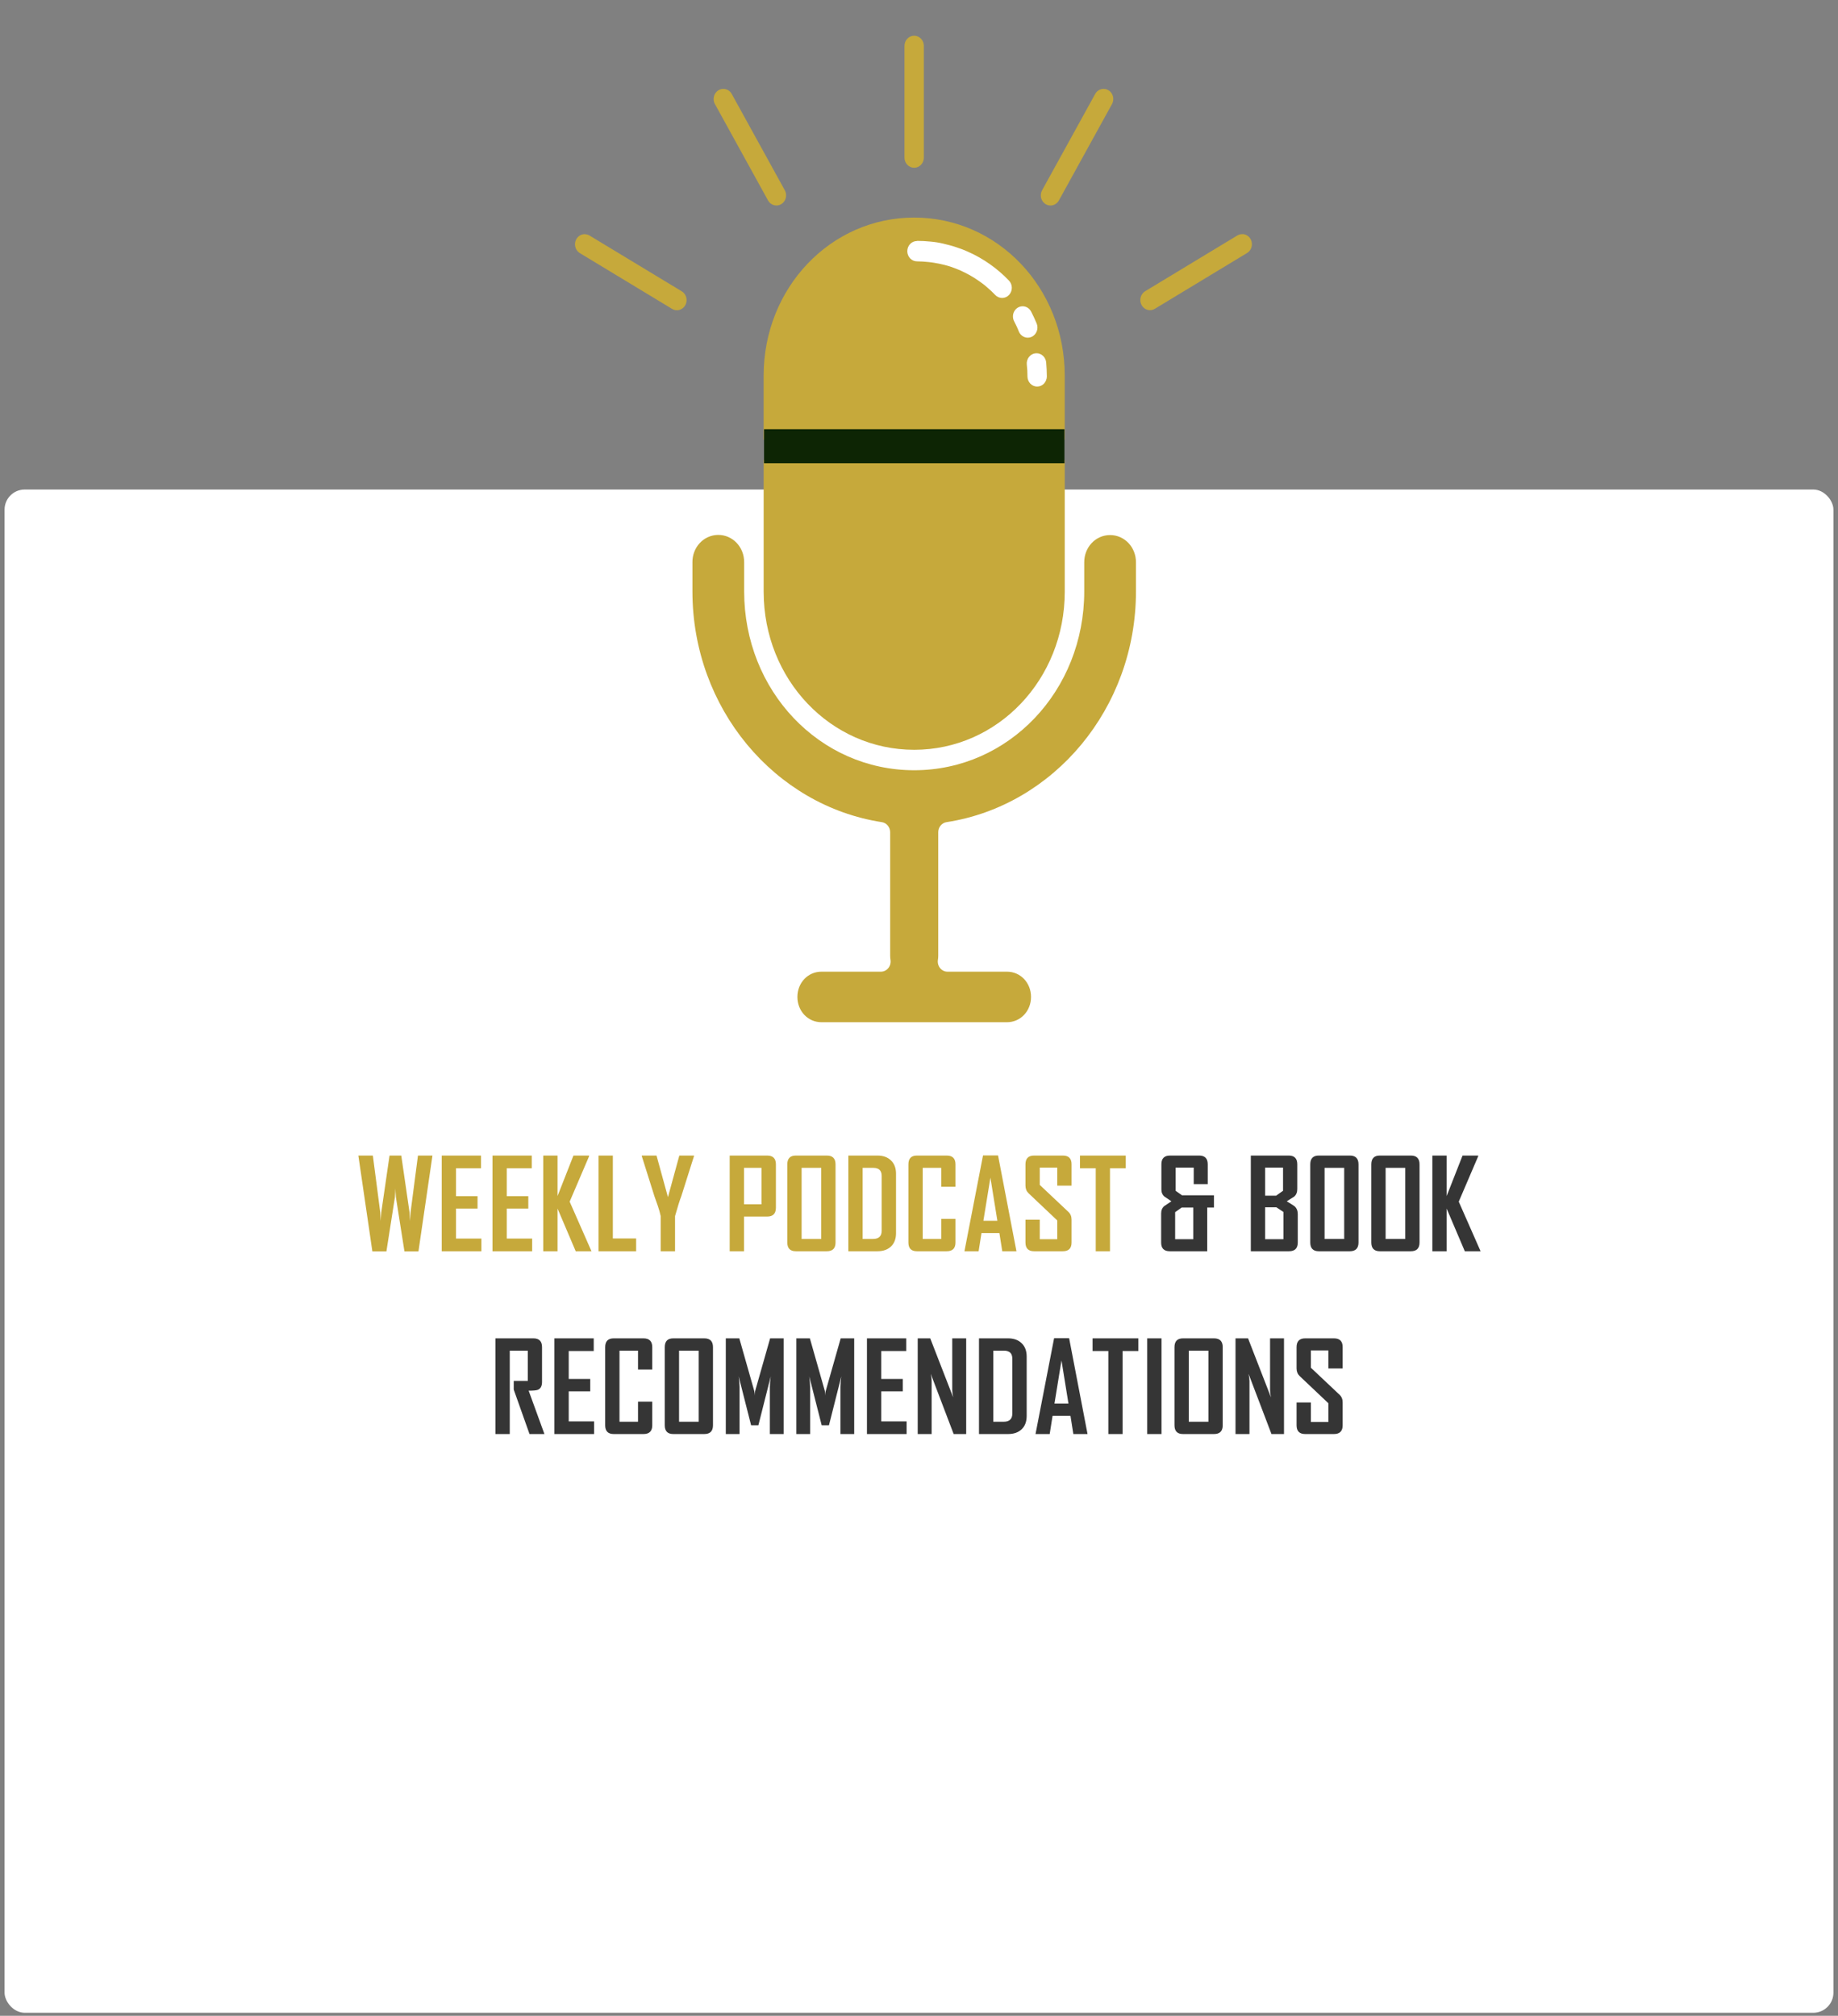
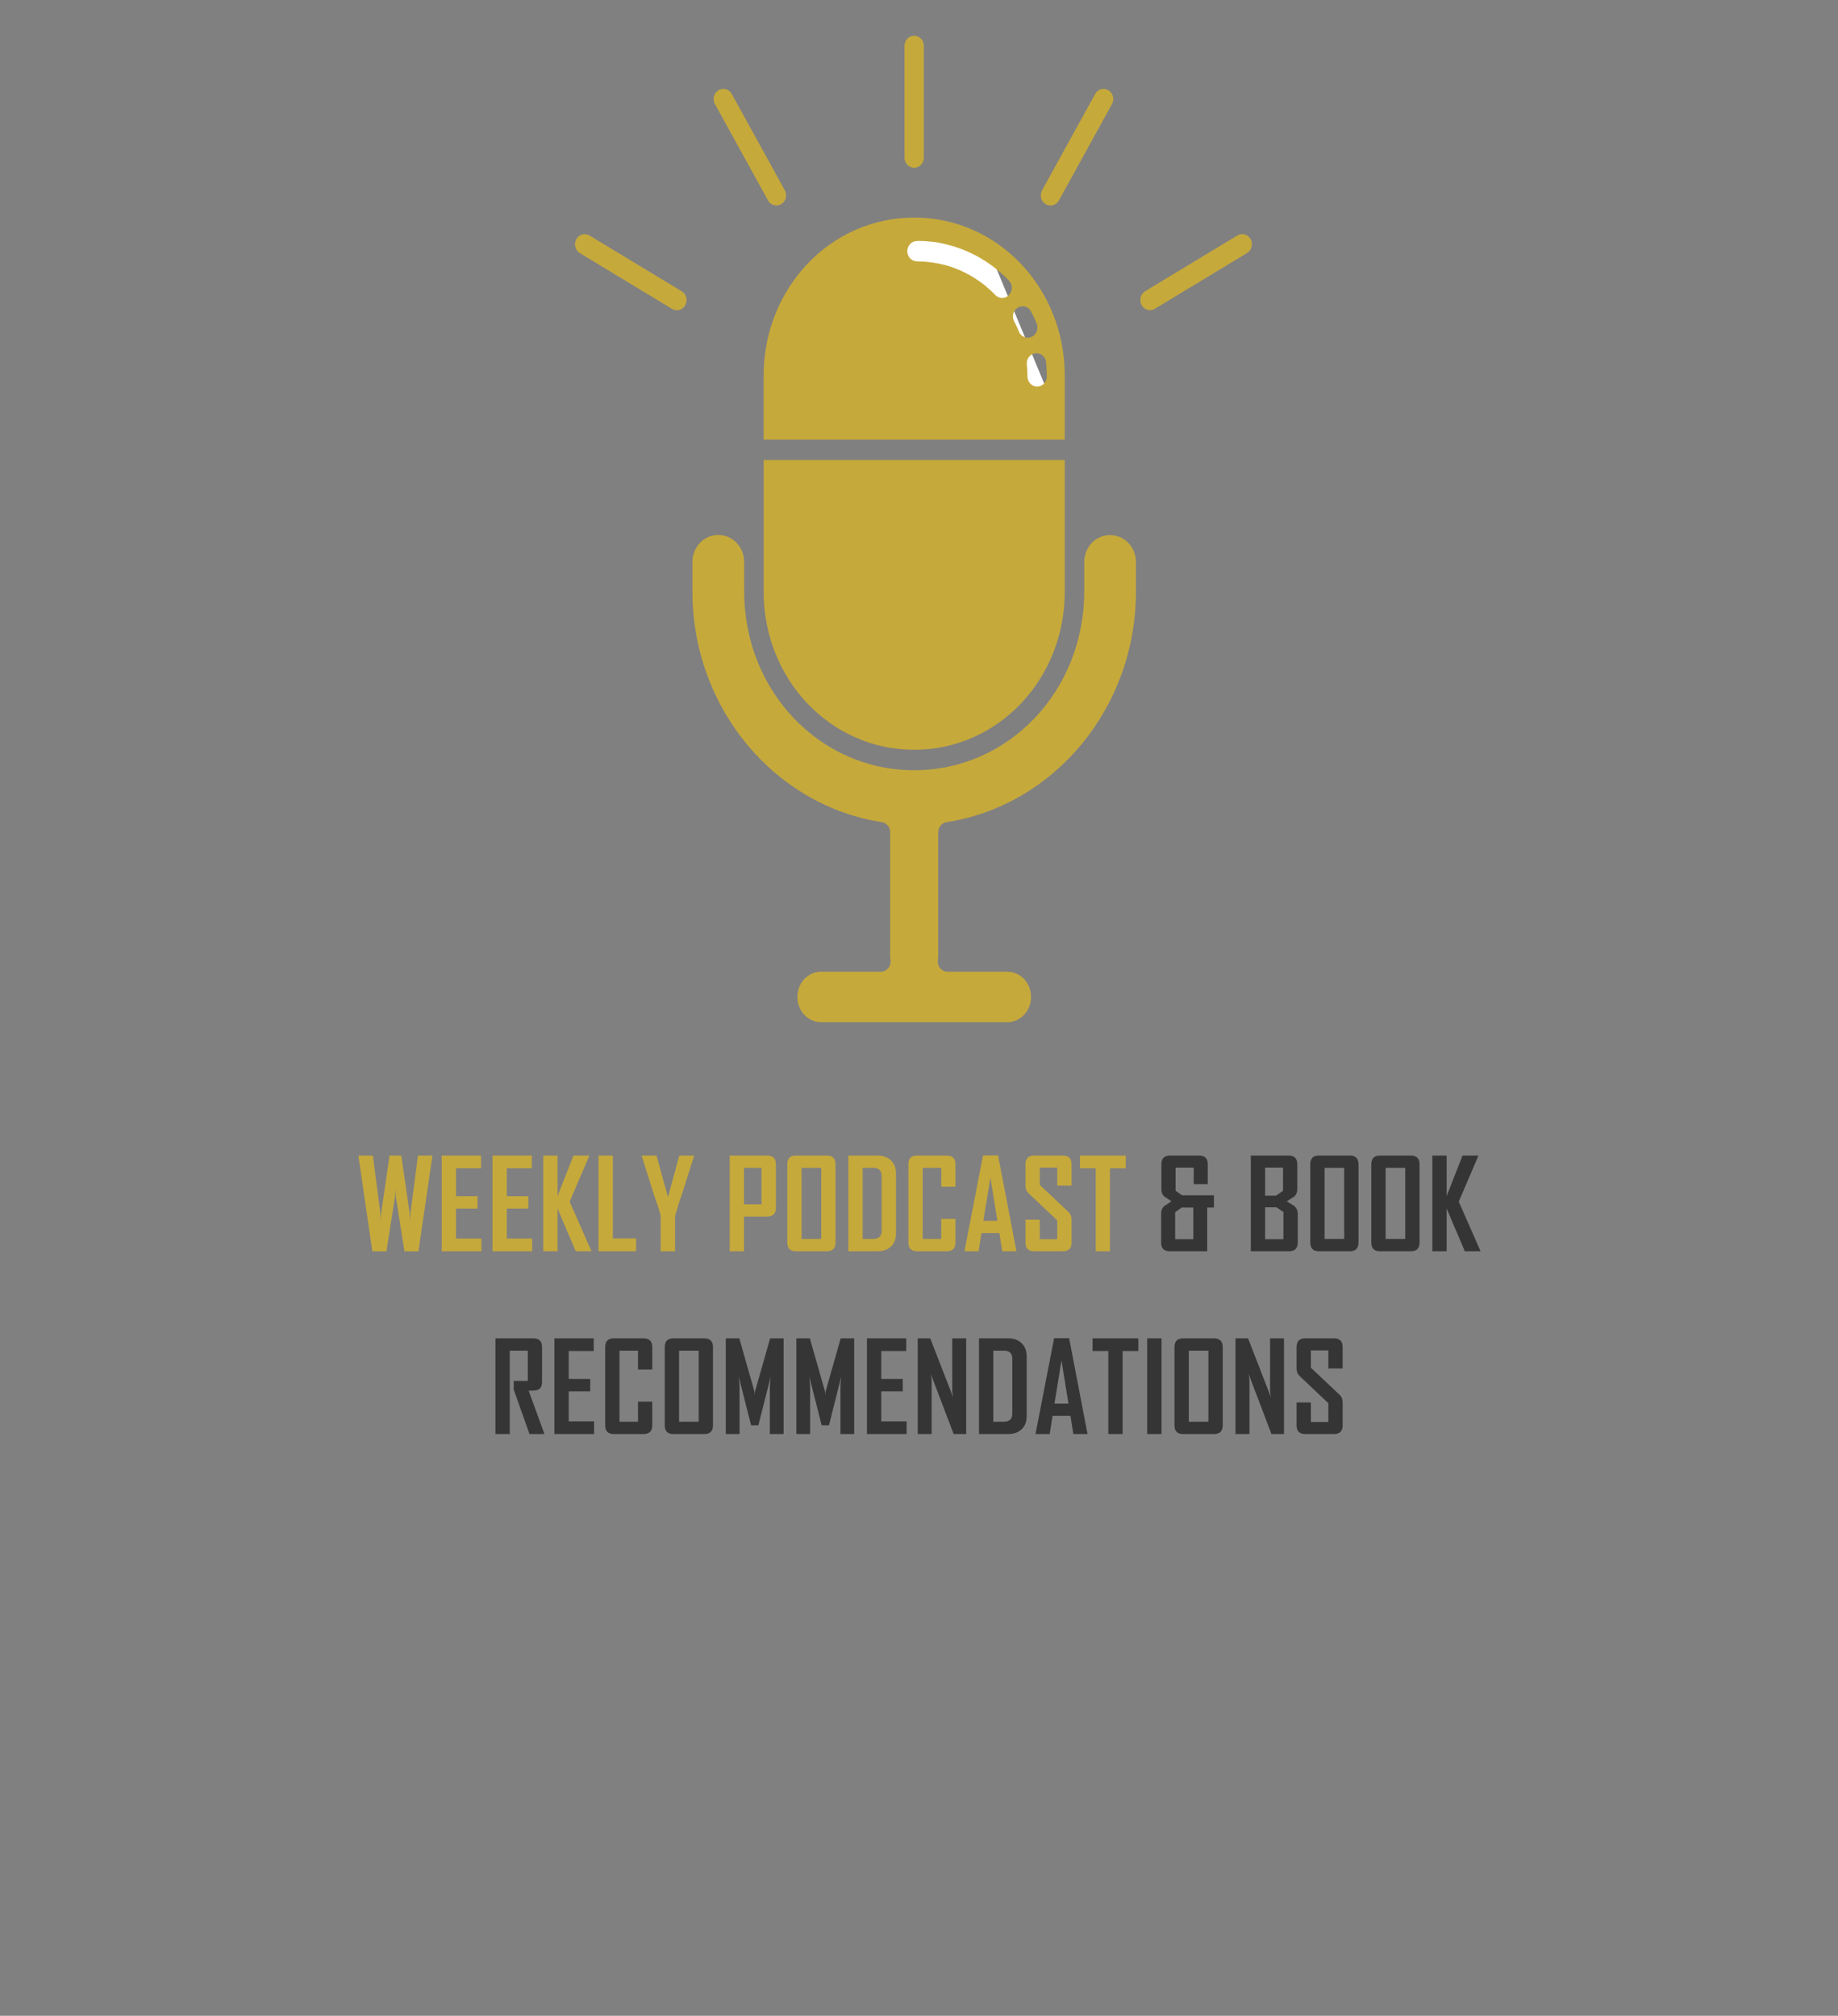
<svg xmlns="http://www.w3.org/2000/svg" width="362" height="397" viewBox="0 0 362 397" fill="none">
  <rect x="0" y="0" width="362" height="397" fill="#808080" stroke="none" />
-   <rect x="0.898" y="96.408" width="360.202" height="300" rx="3.967" fill="white" />
  <path d="M85.173 227.583L82.416 246.45H79.658L77.973 235.77C77.957 235.385 77.925 234.811 77.876 234.049C77.876 234.434 77.844 235.008 77.78 235.77L76.107 246.45H73.338L70.58 227.583H73.434L74.891 238.756C74.915 239.142 74.947 239.716 74.987 240.478C74.995 240.093 75.031 239.519 75.095 238.756L76.721 227.583H79.032L80.658 238.756C80.682 239.142 80.718 239.716 80.766 240.478C80.774 240.093 80.806 239.519 80.862 238.756L82.319 227.583H85.173ZM94.811 246.426H86.996V227.583H94.738V230.076H89.814V235.578H94.052V238.022H89.814V243.934H94.811V246.426ZM104.809 246.426H96.996V227.583H104.737V230.076H99.813V235.578H104.051V238.022H99.813V243.934H104.809V246.426ZM116.494 246.426H113.388L109.812 238.022V246.426H106.994V227.583H109.812V235.554L112.942 227.583H116.024V227.716L112.196 236.661L116.494 246.426ZM125.289 246.426H117.884V227.583H120.702V243.909H125.289V246.426ZM136.684 227.692L134.192 235.566C133.887 236.344 133.474 237.657 132.952 239.503V246.426H130.123V239.503C129.994 238.877 129.81 238.215 129.569 237.516C129.143 236.32 128.915 235.67 128.883 235.566L126.402 227.692C126.394 227.684 126.394 227.647 126.402 227.583H129.304L131.555 235.77L133.795 227.583H136.684C136.684 227.639 136.684 227.676 136.684 227.692ZM152.817 237.841C152.817 239.013 152.244 239.599 151.096 239.599H146.533V246.426H143.715V227.583H151.096C152.244 227.583 152.817 228.161 152.817 229.317V237.841ZM149.976 237.179V230.003H146.533V237.179H149.976ZM164.562 244.704C164.562 245.852 163.992 246.426 162.853 246.426H156.736C155.621 246.426 155.063 245.852 155.063 244.704V229.317C155.063 228.161 155.621 227.583 156.736 227.583H162.853C163.992 227.583 164.562 228.161 164.562 229.317V244.704ZM161.745 244.006V230.003H157.88V244.006H161.745ZM176.475 242.874C176.475 243.982 176.146 244.853 175.488 245.487C174.83 246.113 173.943 246.426 172.827 246.426H167.084V227.583H172.827C173.943 227.583 174.83 227.904 175.488 228.546C176.146 229.181 176.475 230.051 176.475 231.159V242.874ZM173.646 242.404V231.581C173.646 230.529 173.096 230.003 171.997 230.003H169.902V244.006H171.924C173.072 244.006 173.646 243.472 173.646 242.404ZM188.184 244.704C188.184 245.852 187.61 246.426 186.462 246.426H180.587C179.471 246.426 178.913 245.852 178.913 244.704V229.317C178.913 228.161 179.471 227.583 180.587 227.583H186.462C187.61 227.583 188.184 228.161 188.184 229.317V233.724H185.379V230.003H181.731V244.006H185.379V240.045H188.184V244.704ZM200.194 246.426H197.4L196.835 242.85H193.307L192.741 246.426H189.96V246.378L193.608 227.559H196.57L200.194 246.426ZM196.437 240.43L195.065 231.93L193.68 240.43H196.437ZM211.047 244.704C211.047 245.852 210.478 246.426 209.338 246.426H203.667C202.535 246.426 201.969 245.852 201.969 244.704V240.213H204.787V244.054H208.23V240.358L202.583 235.012C202.174 234.619 201.969 234.117 201.969 233.507V229.317C201.969 228.161 202.535 227.583 203.667 227.583H209.338C210.478 227.583 211.047 228.153 211.047 229.293V233.507H208.23V229.955H204.787V233.362L210.433 238.684C210.843 239.069 211.047 239.579 211.047 240.213V244.704ZM221.721 230.076H218.614V246.426H215.809V230.076H212.703V227.583H221.721V230.076Z" fill="#C6A93B" />
  <path d="M239.094 237.817H237.769V246.426H230.389C229.257 246.426 228.691 245.86 228.691 244.728V238.985C228.691 238.375 228.892 237.893 229.293 237.54C229.767 237.219 230.24 236.902 230.714 236.589C230.256 236.284 229.799 235.975 229.341 235.662C228.94 235.317 228.739 234.851 228.739 234.265V229.293C228.739 228.153 229.309 227.583 230.449 227.583H236.168C237.3 227.583 237.866 228.153 237.866 229.293V233.206H235.109V229.955H231.533V234.518L232.809 235.409H239.094V237.817ZM235.024 244.054V237.817H232.737L231.448 238.732V244.054H235.024ZM255.6 244.704C255.6 245.852 255.026 246.426 253.878 246.426H246.353V227.583H253.83C254.946 227.583 255.504 228.161 255.504 229.317V234.169C255.504 234.811 255.303 235.309 254.902 235.662C254.846 235.71 254.356 236.019 253.433 236.589C254.388 237.175 254.894 237.496 254.95 237.552C255.383 237.93 255.6 238.447 255.6 239.105V244.704ZM252.698 234.518V229.955H249.171V235.481H251.338L252.698 234.518ZM252.771 244.054V238.684L251.386 237.769H249.171V244.054H252.771ZM267.561 244.704C267.561 245.852 266.992 246.426 265.852 246.426H259.736C258.62 246.426 258.062 245.852 258.062 244.704V229.317C258.062 228.161 258.62 227.583 259.736 227.583H265.852C266.992 227.583 267.561 228.161 267.561 229.317V244.704ZM264.744 244.006V230.003H260.879V244.006H264.744ZM279.583 244.704C279.583 245.852 279.013 246.426 277.873 246.426H271.757C270.641 246.426 270.084 245.852 270.084 244.704V229.317C270.084 228.161 270.641 227.583 271.757 227.583H277.873C279.013 227.583 279.583 228.161 279.583 229.317V244.704ZM276.766 244.006V230.003H272.901V244.006H276.766ZM291.605 246.426H288.498L284.923 238.022V246.426H282.105V227.583H284.923V235.554L288.053 227.583H291.135V227.716L287.306 236.661L291.605 246.426ZM107.226 282.426H104.288L101.182 273.673C101.182 273.673 101.182 273.107 101.182 271.975H103.951V266.003H100.399V282.426H97.582V263.583H105.059C106.191 263.583 106.756 264.161 106.756 265.317V272.168C106.756 272.962 106.488 273.476 105.95 273.709C105.661 273.829 105.051 273.889 104.12 273.889L107.226 282.426ZM117.008 282.426H109.194V263.583H116.936V266.076H112.012V271.578H116.25V274.022H112.012V279.934H117.008V282.426ZM128.464 280.704C128.464 281.852 127.89 282.426 126.742 282.426H120.867C119.751 282.426 119.193 281.852 119.193 280.704V265.317C119.193 264.161 119.751 263.583 120.867 263.583H126.742C127.89 263.583 128.464 264.161 128.464 265.317V269.724H125.659V266.003H122.011V280.006H125.659V276.045H128.464V280.704ZM140.425 280.704C140.425 281.852 139.856 282.426 138.716 282.426H132.599C131.484 282.426 130.926 281.852 130.926 280.704V265.317C130.926 264.161 131.484 263.583 132.599 263.583H138.716C139.856 263.583 140.425 264.161 140.425 265.317V280.704ZM137.608 280.006V266.003H133.743V280.006H137.608ZM154.337 282.426H151.628V273.131C151.628 272.641 151.685 271.959 151.797 271.084L149.365 280.704H147.932L145.488 271.084C145.6 271.975 145.657 272.657 145.657 273.131V282.426H142.948V263.583H145.608L148.57 273.998C148.602 274.11 148.626 274.395 148.642 274.853C148.642 274.652 148.667 274.367 148.715 273.998L151.677 263.583H154.337V282.426ZM168.237 282.426H165.528V273.131C165.528 272.641 165.584 271.959 165.697 271.084L163.265 280.704H161.832L159.388 271.084C159.5 271.975 159.556 272.657 159.556 273.131V282.426H156.847V263.583H159.508L162.47 273.998C162.502 274.11 162.526 274.395 162.542 274.853C162.542 274.652 162.566 274.367 162.615 273.998L165.576 263.583H168.237V282.426ZM178.561 282.426H170.747V263.583H178.489V266.076H173.565V271.578H177.803V274.022H173.565V279.934H178.561V282.426ZM190.294 282.426H187.826L183.311 270.566C183.431 271.144 183.491 271.598 183.491 271.927V282.426H180.746V263.583H183.214L187.729 275.202C187.609 274.624 187.549 274.17 187.549 273.841V263.583H190.294V282.426ZM202.207 278.874C202.207 279.982 201.878 280.853 201.22 281.487C200.562 282.113 199.675 282.426 198.559 282.426H192.816V263.583H198.559C199.675 263.583 200.562 263.904 201.22 264.546C201.878 265.181 202.207 266.051 202.207 267.159V278.874ZM199.378 278.404V267.581C199.378 266.529 198.828 266.003 197.728 266.003H195.633V280.006H197.656C198.804 280.006 199.378 279.472 199.378 278.404ZM214.193 282.426H211.399L210.834 278.85H207.306L206.74 282.426H203.959V282.378L207.607 263.559H210.569L214.193 282.426ZM210.436 276.43L209.064 267.93L207.679 276.43H210.436ZM224.204 266.076H221.097V282.426H218.292V266.076H215.186V263.583H224.204V266.076ZM228.761 282.426H225.943V263.583H228.761V282.426ZM240.818 280.704C240.818 281.852 240.248 282.426 239.109 282.426H232.992C231.877 282.426 231.319 281.852 231.319 280.704V265.317C231.319 264.161 231.877 263.583 232.992 263.583H239.109C240.248 263.583 240.818 264.161 240.818 265.317V280.704ZM238.001 280.006V266.003H234.136V280.006H238.001ZM252.888 282.426H250.42L245.905 270.566C246.025 271.144 246.086 271.598 246.086 271.927V282.426H243.34V263.583H245.809L250.324 275.202C250.203 274.624 250.143 274.17 250.143 273.841V263.583H252.888V282.426ZM264.44 280.704C264.44 281.852 263.87 282.426 262.731 282.426H257.06C255.928 282.426 255.362 281.852 255.362 280.704V276.213H258.179V280.054H261.623V276.358L255.976 271.012C255.567 270.619 255.362 270.117 255.362 269.507V265.317C255.362 264.161 255.928 263.583 257.06 263.583H262.731C263.87 263.583 264.44 264.153 264.44 265.293V269.507H261.623V265.955H258.179V269.362L263.826 274.684C264.236 275.069 264.44 275.579 264.44 276.213V280.704Z" fill="#353535" />
  <g clip-path="url(#clip0_46_12)">
-     <path d="M205.703 75.651C202.579 80.5 193.284 74.96 184.44 69.26C175.595 63.56 170.958 55.01 174.083 50.161C177.207 45.312 186.91 46.002 195.755 51.702C204.599 57.402 208.828 70.803 205.703 75.651Z" fill="white" />
+     <path d="M205.703 75.651C202.579 80.5 193.284 74.96 184.44 69.26C175.595 63.56 170.958 55.01 174.083 50.161C177.207 45.312 186.91 46.002 195.755 51.702Z" fill="white" />
    <path d="M180.022 7.034C179.517 7.042 179.035 7.26 178.682 7.639C178.33 8.019 178.135 8.529 178.141 9.059V30.935C178.128 31.206 178.167 31.477 178.257 31.732C178.346 31.987 178.484 32.22 178.663 32.417C178.841 32.614 179.056 32.771 179.294 32.878C179.532 32.985 179.789 33.041 180.048 33.041C180.307 33.041 180.564 32.985 180.802 32.878C181.04 32.771 181.255 32.614 181.433 32.417C181.612 32.22 181.75 31.987 181.839 31.732C181.929 31.477 181.968 31.206 181.955 30.935V9.059C181.958 8.791 181.91 8.526 181.813 8.279C181.717 8.031 181.574 7.806 181.393 7.618C181.213 7.429 180.998 7.28 180.761 7.18C180.524 7.08 180.278 7.03 180.022 7.034ZM217.368 17.505C217.026 17.502 216.69 17.596 216.394 17.776C216.098 17.955 215.854 18.215 215.687 18.528L205.246 37.472C205.12 37.7 205.038 37.951 205.005 38.212C204.972 38.472 204.988 38.737 205.052 38.991C205.117 39.245 205.229 39.483 205.381 39.692C205.534 39.901 205.724 40.076 205.941 40.208C206.159 40.34 206.399 40.425 206.647 40.46C206.896 40.494 207.149 40.477 207.392 40.409C207.634 40.341 207.861 40.224 208.06 40.064C208.26 39.904 208.427 39.704 208.552 39.476L218.993 20.531C219.166 20.229 219.259 19.884 219.264 19.532C219.268 19.179 219.184 18.832 219.019 18.525C218.854 18.218 218.615 17.961 218.325 17.782C218.035 17.603 217.705 17.508 217.368 17.505ZM142.389 17.507C142.058 17.52 141.737 17.624 141.456 17.807C141.175 17.99 140.944 18.246 140.786 18.55C140.628 18.855 140.549 19.197 140.555 19.543C140.561 19.89 140.653 20.229 140.822 20.526L151.263 39.472C151.389 39.699 151.556 39.899 151.755 40.059C151.954 40.219 152.181 40.336 152.424 40.404C152.666 40.472 152.919 40.489 153.168 40.455C153.417 40.42 153.657 40.335 153.874 40.203C154.091 40.072 154.281 39.896 154.434 39.687C154.586 39.479 154.698 39.24 154.763 38.986C154.827 38.732 154.844 38.468 154.81 38.207C154.777 37.946 154.695 37.695 154.569 37.468L144.129 18.523C143.957 18.201 143.704 17.935 143.397 17.755C143.09 17.574 142.74 17.493 142.389 17.507C142.389 17.507 142.388 17.507 142.389 17.507ZM180.051 42.848C163.594 42.848 150.4 56.698 150.4 73.983V86.579H209.703V73.983C209.703 56.698 196.508 42.848 180.051 42.848ZM115.227 46.117C114.799 46.1 114.377 46.234 114.031 46.499C113.684 46.764 113.433 47.143 113.317 47.576C113.201 48.009 113.228 48.47 113.393 48.885C113.558 49.299 113.851 49.644 114.226 49.863L132.31 60.801C132.527 60.943 132.77 61.037 133.023 61.079C133.276 61.12 133.534 61.108 133.783 61.043C134.031 60.978 134.265 60.861 134.469 60.699C134.674 60.538 134.845 60.335 134.973 60.102C135.101 59.87 135.183 59.613 135.214 59.346C135.245 59.08 135.225 58.81 135.154 58.552C135.084 58.294 134.964 58.053 134.803 57.845C134.642 57.636 134.443 57.464 134.217 57.337L116.134 46.401C115.858 46.234 115.547 46.141 115.229 46.132L115.227 46.117ZM244.721 46.117C244.357 46.1 243.997 46.194 243.682 46.386L225.597 57.322C225.371 57.448 225.172 57.621 225.011 57.829C224.85 58.038 224.73 58.278 224.66 58.536C224.589 58.794 224.569 59.065 224.6 59.331C224.631 59.597 224.713 59.854 224.841 60.087C224.969 60.319 225.141 60.522 225.345 60.684C225.549 60.846 225.783 60.962 226.031 61.028C226.28 61.093 226.538 61.105 226.791 61.063C227.044 61.022 227.287 60.927 227.504 60.786L245.588 49.847C245.953 49.634 246.24 49.302 246.408 48.901C246.575 48.501 246.612 48.054 246.514 47.629C246.415 47.204 246.187 46.825 245.863 46.549C245.54 46.273 245.139 46.116 244.721 46.101V46.117ZM180.603 47.441C181.489 47.441 182.355 47.488 183.222 47.576C184.082 47.646 184.93 47.778 185.764 47.98C186.599 48.181 187.421 48.383 188.223 48.652C189.026 48.921 189.809 49.19 190.579 49.547C191.343 49.883 192.094 50.259 192.82 50.67C193.545 51.073 194.245 51.524 194.925 52.001C195.606 52.472 196.261 52.99 196.896 53.535C197.538 54.073 198.135 54.651 198.713 55.256C198.892 55.442 199.034 55.662 199.132 55.905C199.229 56.148 199.28 56.409 199.281 56.672C199.282 56.936 199.234 57.197 199.138 57.441C199.043 57.685 198.902 57.906 198.725 58.093C198.547 58.28 198.336 58.428 198.104 58.529C197.872 58.631 197.623 58.683 197.371 58.683C197.119 58.683 196.87 58.631 196.638 58.53C196.406 58.429 196.194 58.281 196.017 58.095C195.503 57.557 195.009 57.093 194.47 56.635C193.956 56.164 193.378 55.741 192.794 55.33C192.216 54.927 191.619 54.544 190.996 54.194C190.355 53.858 189.745 53.521 189.096 53.239C188.448 52.97 187.78 52.701 187.093 52.479C186.413 52.277 185.713 52.075 185.007 51.941C184.294 51.806 183.575 51.672 182.837 51.605C182.105 51.535 181.36 51.47 180.603 51.47C180.096 51.47 179.61 51.259 179.252 50.884C178.894 50.509 178.693 50 178.693 49.469C178.693 48.939 178.894 48.43 179.252 48.055C179.61 47.679 180.096 47.469 180.603 47.469V47.441ZM201.385 60.319C201.737 60.315 202.083 60.412 202.386 60.601C202.688 60.79 202.935 61.062 203.099 61.389C203.484 62.149 203.85 62.922 204.178 63.723C204.276 63.965 204.327 64.225 204.329 64.488C204.332 64.751 204.284 65.011 204.19 65.255C204.096 65.499 203.957 65.721 203.781 65.908C203.605 66.096 203.395 66.245 203.164 66.348C202.933 66.45 202.685 66.504 202.434 66.506C202.183 66.508 201.934 66.458 201.701 66.359C201.469 66.26 201.257 66.114 201.078 65.93C200.899 65.745 200.757 65.525 200.66 65.283C200.403 64.604 200.082 63.945 199.748 63.299C199.586 62.997 199.502 62.656 199.504 62.309C199.505 61.962 199.593 61.622 199.758 61.322C199.923 61.021 200.16 60.771 200.445 60.595C200.73 60.42 201.054 60.325 201.385 60.319ZM204.12 69.572C204.603 69.564 205.071 69.748 205.43 70.088C205.789 70.427 206.011 70.897 206.052 71.401C206.119 72.302 206.181 73.21 206.181 74.132C206.181 74.662 205.979 75.171 205.621 75.547C205.263 75.922 204.777 76.133 204.271 76.133C203.764 76.133 203.278 75.922 202.92 75.547C202.562 75.171 202.361 74.662 202.361 74.132C202.361 73.345 202.324 72.572 202.232 71.805C202.202 71.527 202.228 71.246 202.308 70.98C202.387 70.714 202.52 70.468 202.696 70.258C202.872 70.048 203.087 69.879 203.329 69.763C203.571 69.645 203.834 69.583 204.101 69.579L204.12 69.572ZM150.404 90.586V116.534C150.404 133.82 163.597 147.668 180.054 147.668C196.512 147.668 209.706 133.82 209.706 116.534V90.586H150.404ZM141.395 105.35C138.564 105.397 136.336 107.799 136.374 110.785C136.375 110.795 136.376 110.805 136.376 110.816V116.465C136.376 139.537 152.617 158.669 173.689 161.92C174.141 161.99 174.555 162.228 174.855 162.591C175.154 162.954 175.319 163.417 175.319 163.897V188.2C175.319 188.469 175.341 188.738 175.386 189.04C175.431 189.327 175.416 189.62 175.342 189.899C175.269 190.179 175.138 190.439 174.959 190.66C174.78 190.881 174.557 191.059 174.306 191.181C174.055 191.303 173.781 191.367 173.505 191.367H161.783C159.131 191.367 157.051 193.547 157.051 196.344C157.051 199.135 159.131 201.321 161.783 201.321H198.326C200.978 201.321 203.064 199.135 203.064 196.344C203.064 193.553 200.984 191.367 198.326 191.367H186.604C186.327 191.367 186.054 191.304 185.803 191.181C185.552 191.059 185.329 190.881 185.15 190.66C184.971 190.439 184.84 190.179 184.766 189.899C184.693 189.62 184.678 189.327 184.723 189.04C184.767 188.771 184.79 188.502 184.79 188.2V163.897C184.79 163.417 184.955 162.954 185.254 162.591C185.553 162.228 185.967 161.99 186.42 161.92C207.491 158.671 223.732 139.538 223.732 116.465V110.816C223.732 110.808 223.732 110.8 223.732 110.792C223.762 107.786 221.492 105.378 218.635 105.378C215.778 105.378 213.512 107.786 213.544 110.792C213.544 110.8 213.544 110.808 213.544 110.816V116.465C213.544 136.06 198.678 151.695 180.053 151.695C161.428 151.695 146.564 136.06 146.564 116.465V110.816C146.564 110.805 146.564 110.795 146.564 110.785C146.601 107.738 144.284 105.31 141.395 105.35Z" fill="#C6A93B" />
-     <path d="M150.482 84.529H209.642V91.228H150.482V84.529Z" fill="#0D2504" />
  </g>
  <defs>
    <clipPath id="clip0_46_12">
      <rect width="143.275" height="206.571" fill="white" transform="translate(109.363 0.893)" />
    </clipPath>
  </defs>
</svg>